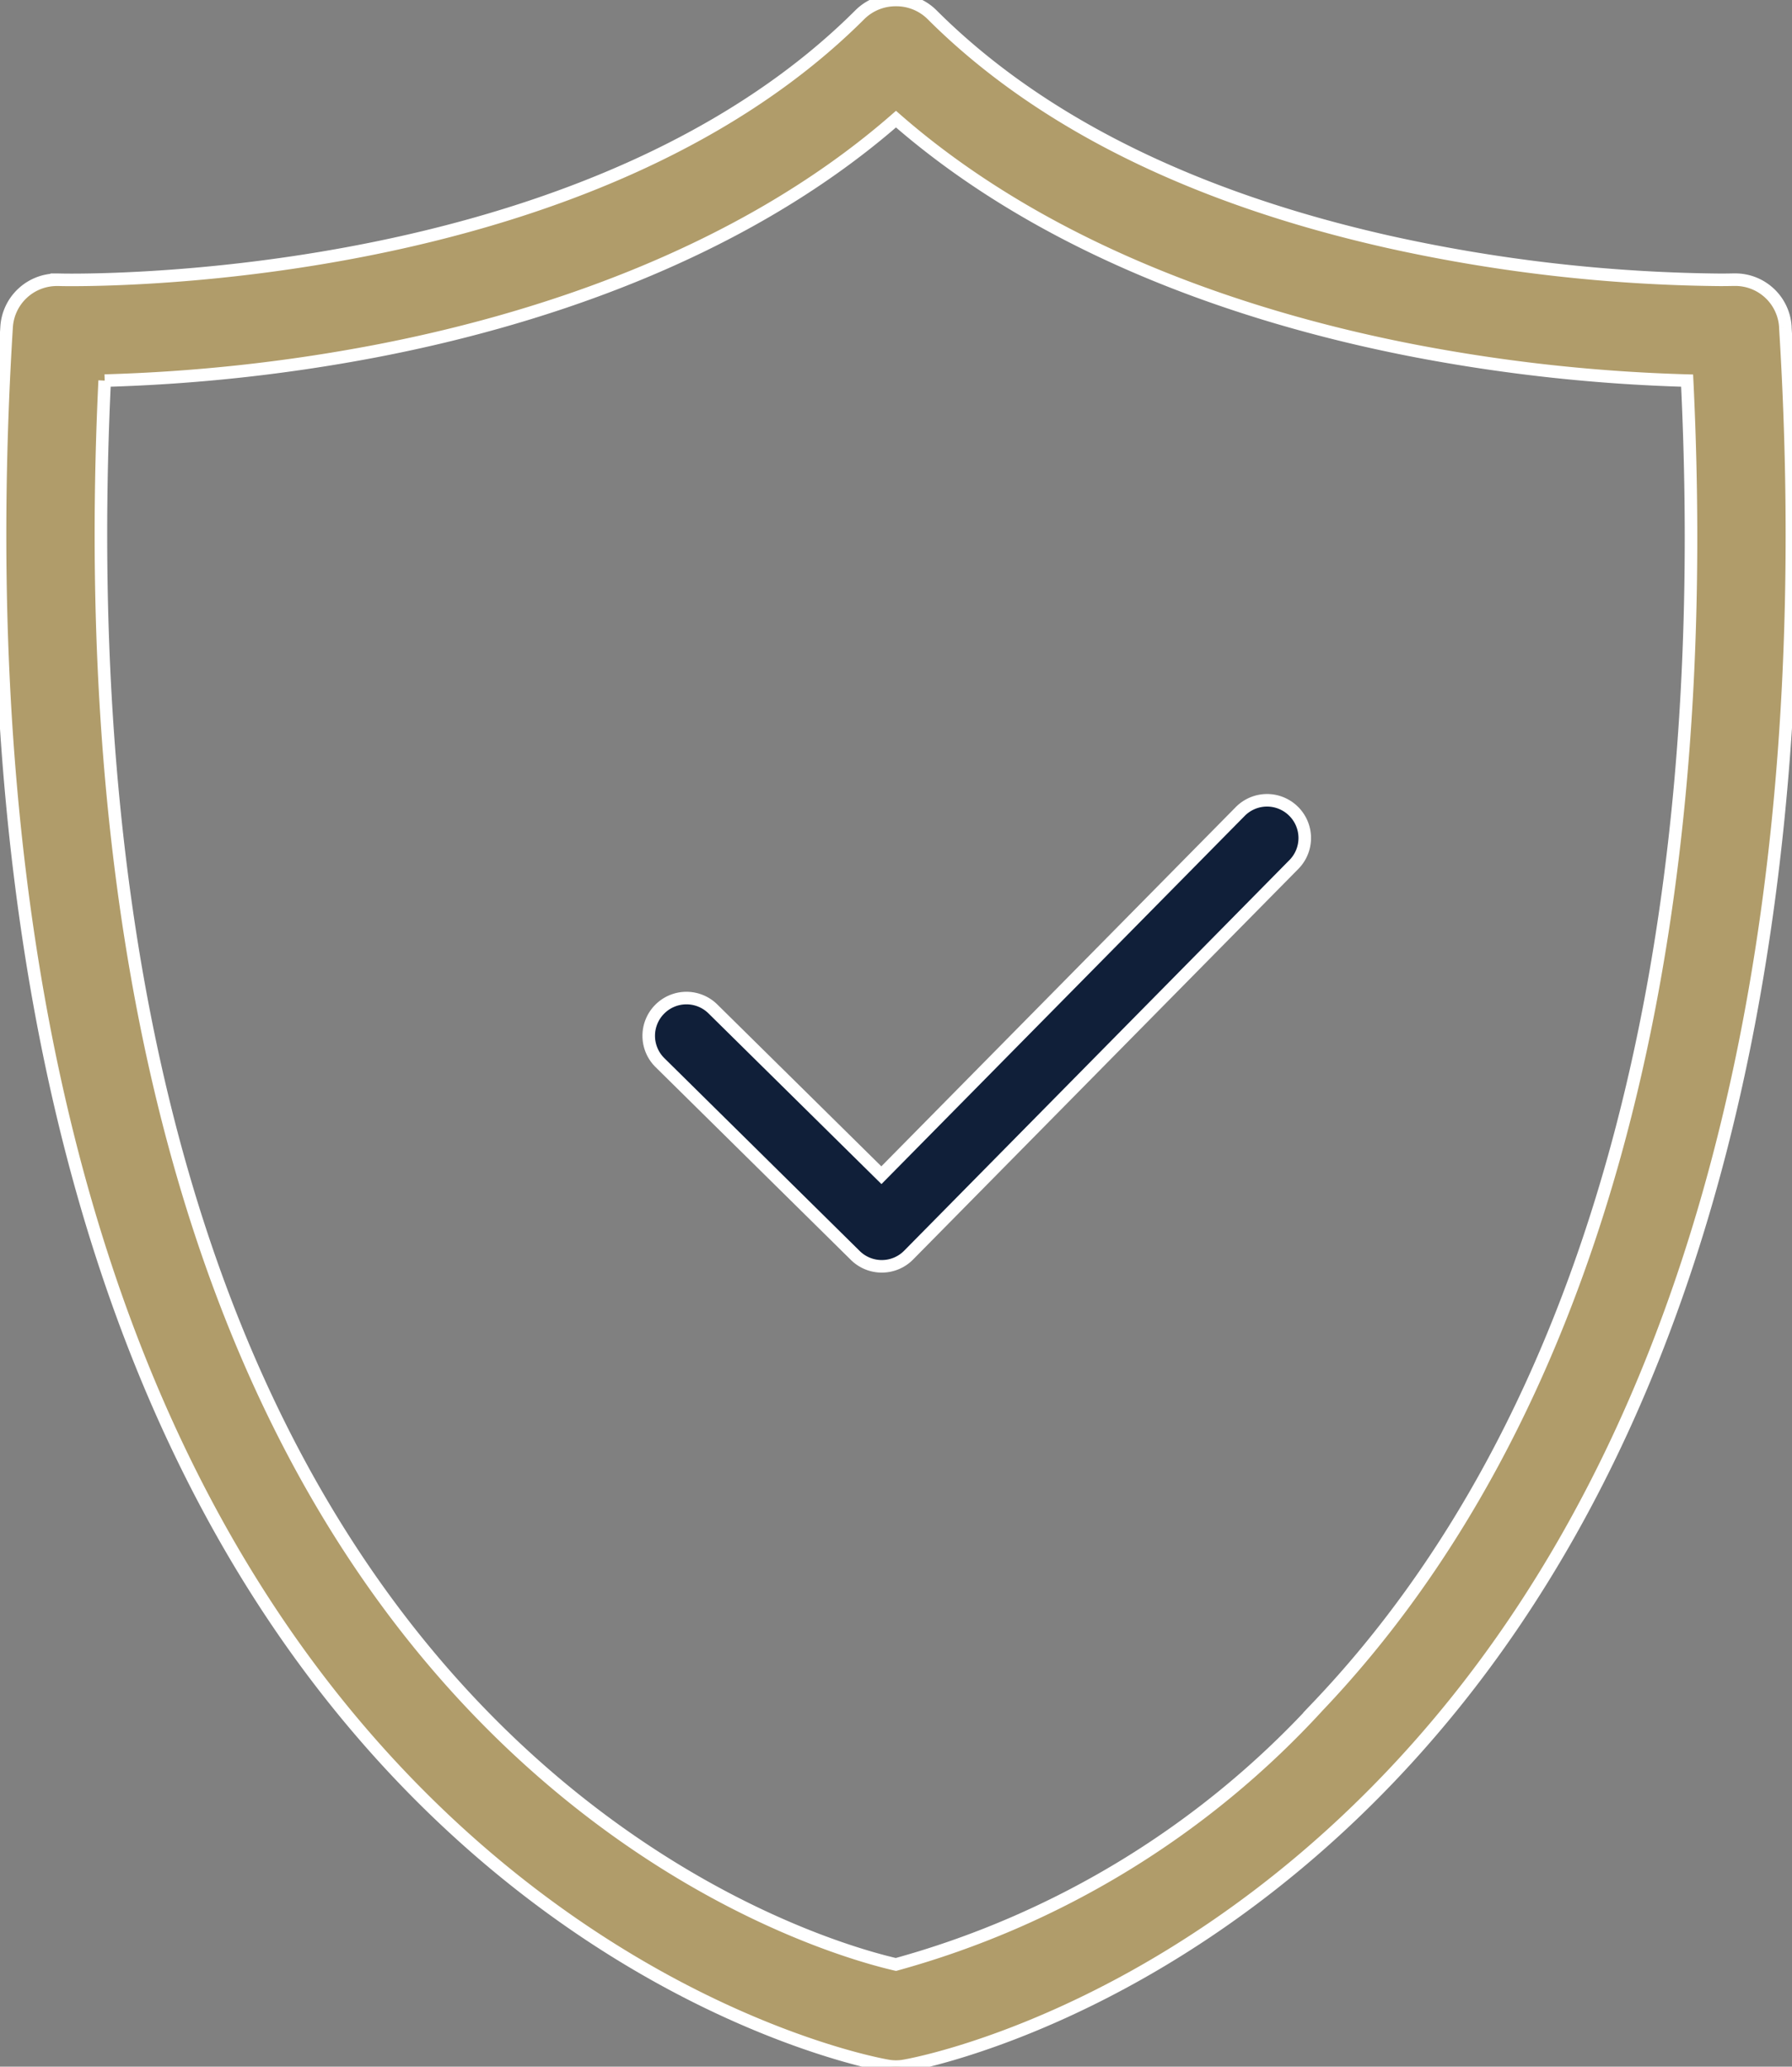
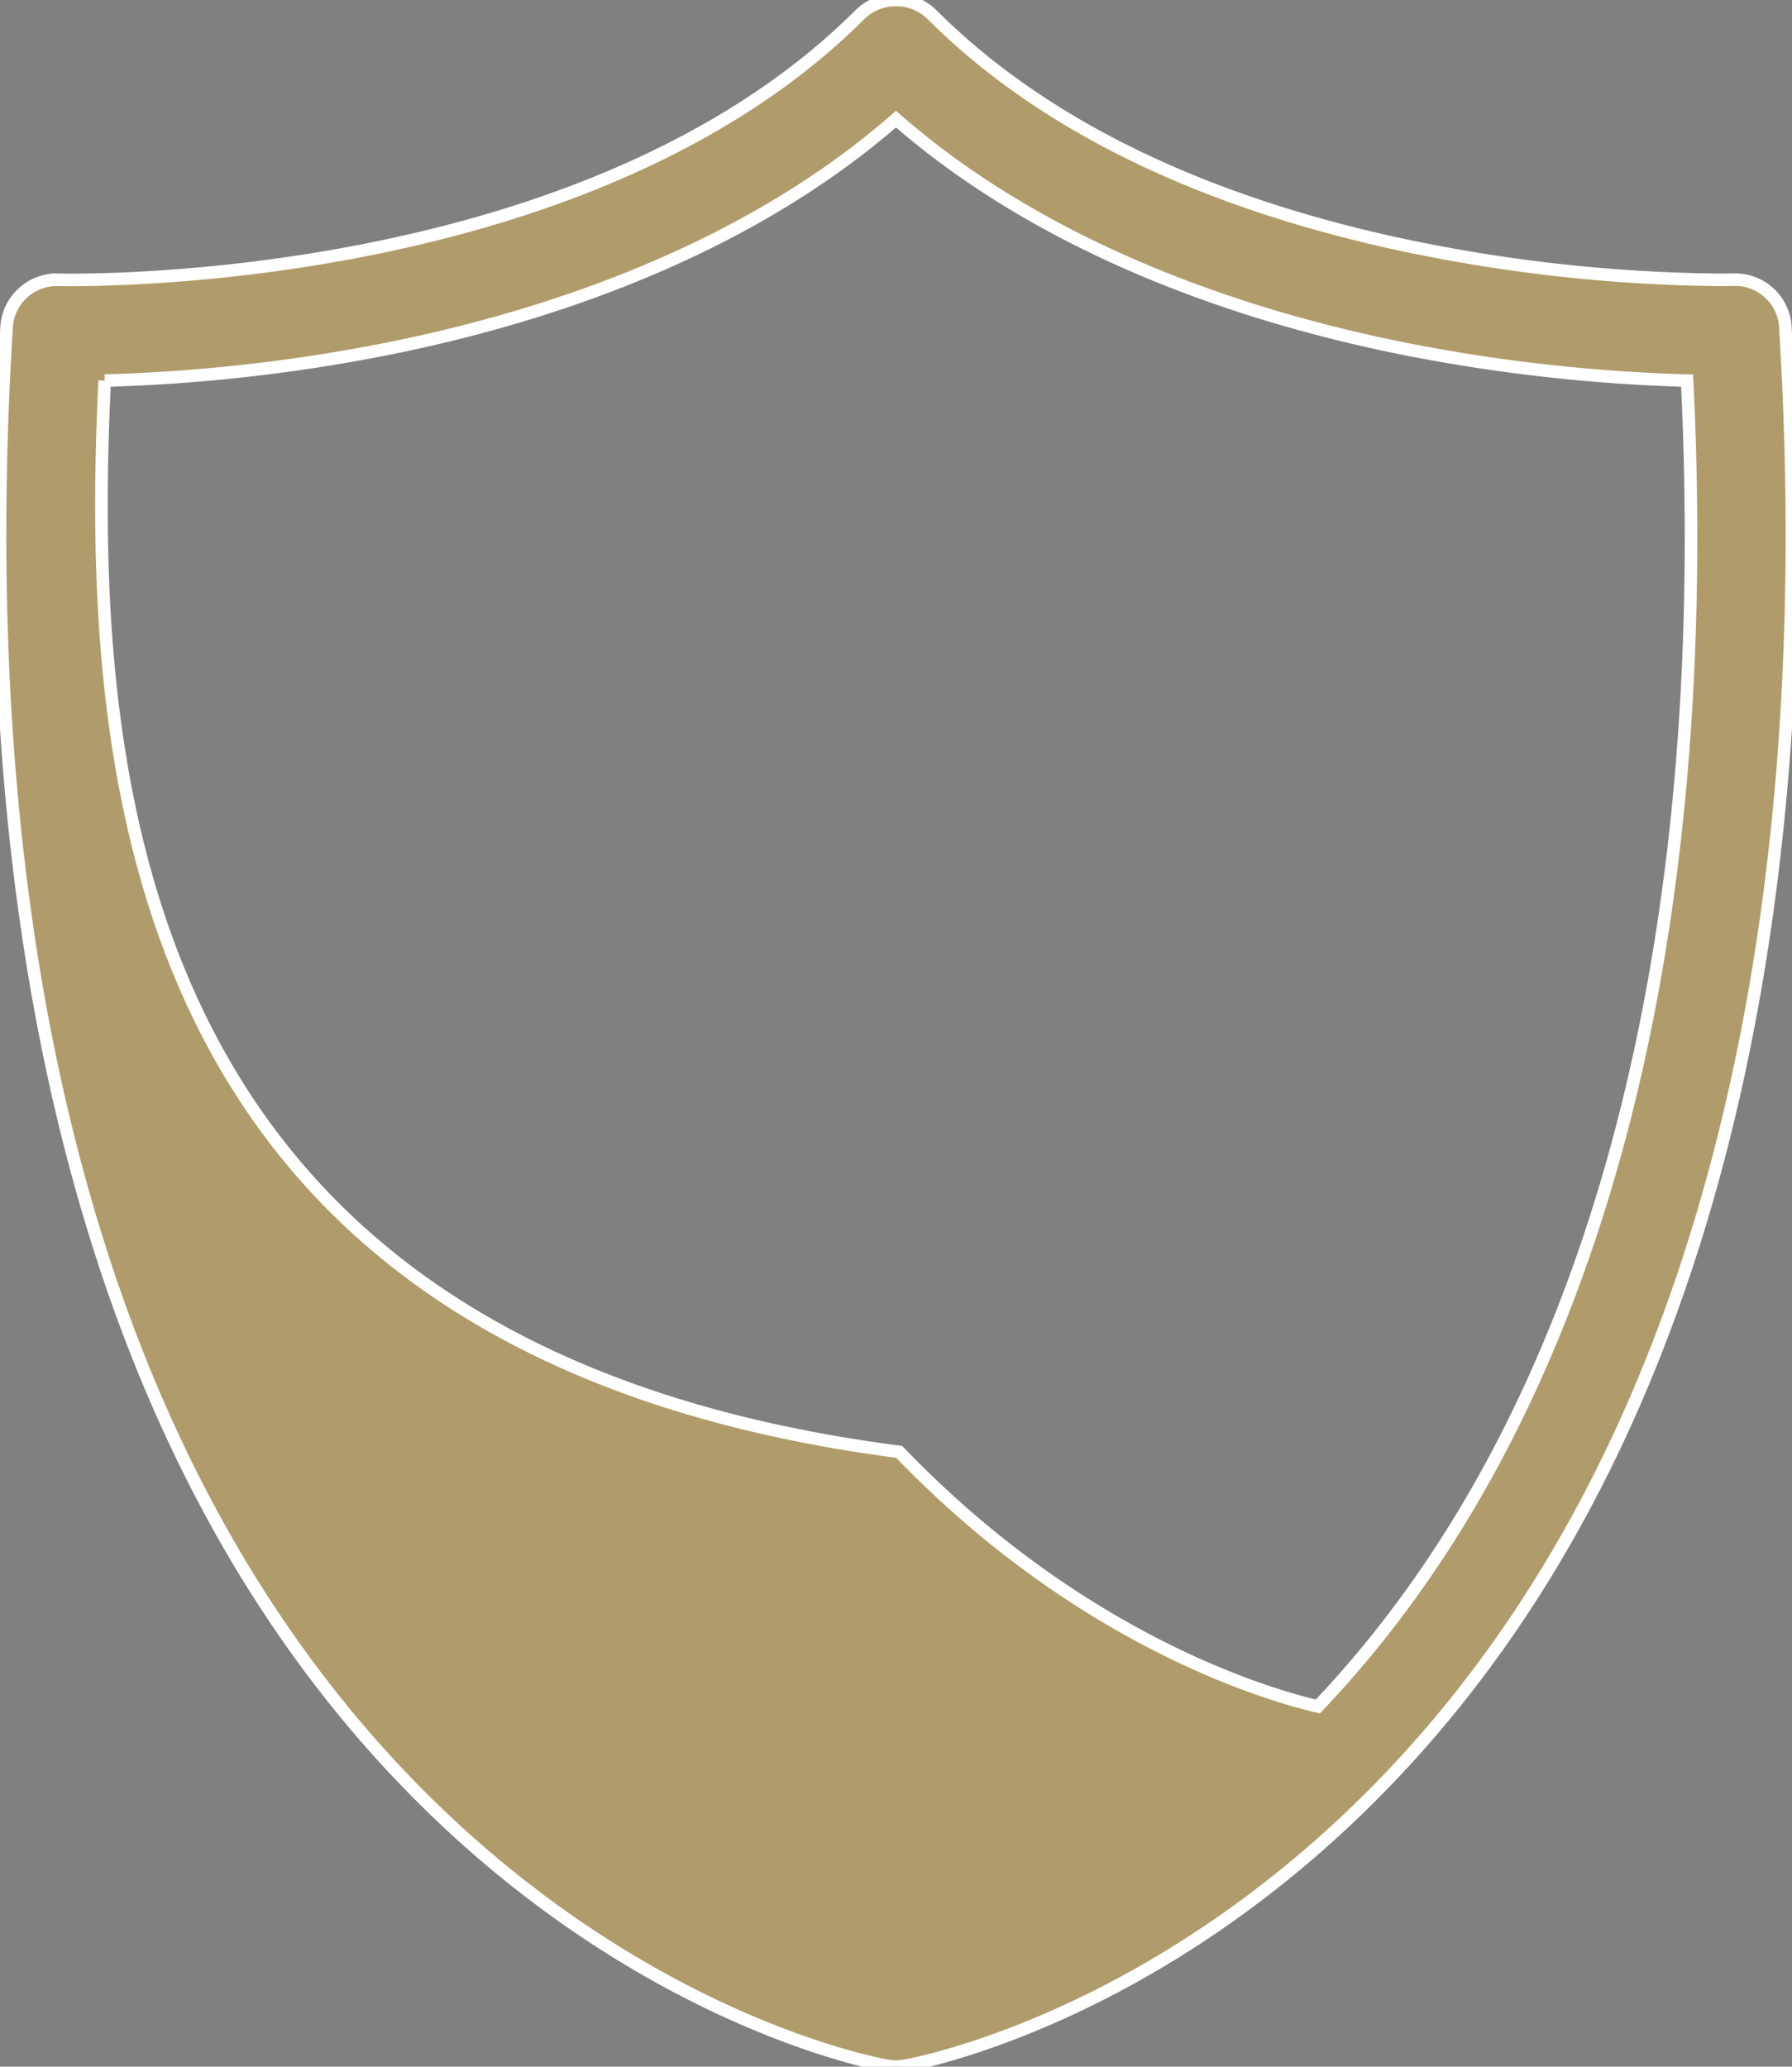
<svg xmlns="http://www.w3.org/2000/svg" width="71.389" height="82.312" viewBox="0 0 71.389 82.312">
  <rect x="0" y="0" width="71.389" height="82.312" fill="#808080" stroke="none" />
  <defs>
    <clipPath id="clip-path">
      <path id="Tracé_23856" data-name="Tracé 23856" d="M0,55.614H71.389V-26.7H0Z" transform="translate(0 26.698)" fill="none" stroke="#fff" stroke-width="0.5" />
    </clipPath>
  </defs>
  <g id="Groupe_5059" data-name="Groupe 5059" transform="translate(0)">
    <g id="Groupe_4700" data-name="Groupe 4700" transform="translate(0 0)">
      <g id="Groupe_4699" data-name="Groupe 4699" transform="translate(0 0)" clip-path="url(#clip-path)">
        <g id="Groupe_4697" data-name="Groupe 4697" transform="translate(25.844 31.875)">
-           <path id="Tracé_23854" data-name="Tracé 23854" d="M6.273,12.541a1.5,1.5,0,0,1-1.054-.432l-7.782-7.68a1.5,1.5,0,0,1-.015-2.124A1.5,1.5,0,0,1-.454,2.29L6.258,8.912,20.551-5.572a1.5,1.5,0,0,1,2.124-.015,1.5,1.5,0,0,1,.015,2.124L7.343,12.094a1.5,1.5,0,0,1-1.061.447Z" transform="translate(3.011 6.02)" fill="#101f39" stroke="#fff" stroke-width="0.5" />
-         </g>
+           </g>
        <g id="Groupe_4698" data-name="Groupe 4698" transform="translate(0.001 0)">
-           <path id="Tracé_23855" data-name="Tracé 23855" d="M48.055,8.8a2,2,0,0,0-1.985-1.887h-.086s-.188.006-.533.006A63.574,63.574,0,0,1,32.242,5.406C24.42,3.648,18.3.6,14.045-3.656a2.015,2.015,0,0,0-1.421-.57,2.022,2.022,0,0,0-1.424.57C1.133,6.411-16.745,6.922-20.229,6.922c-.327,0-.5-.006-.5-.006h-.08A2.007,2.007,0,0,0-22.807,8.8c-1.1,17.712.749,42.13,15.847,57.86,9.181,9.561,18.834,11.324,19.241,11.392a1.812,1.812,0,0,0,.342.031,1.835,1.835,0,0,0,.342-.031c.407-.068,10.06-1.831,19.238-11.392,15.1-15.73,16.954-40.148,15.85-57.86M-18.9,10.933A67.715,67.715,0,0,0-8.156,9.768C-2.172,8.627,6.236,6.1,12.624.519,19.009,6.1,27.417,8.627,33.4,9.768a67.786,67.786,0,0,0,10.741,1.165c1.131,23.243-3.949,41.5-14.712,52.807A35.64,35.64,0,0,1,12.621,74.016c-1.767-.407-9.373-2.534-16.676-10.14C-17.71,49.651-19.69,27.348-18.9,10.933" transform="translate(23.069 4.226)" fill="#b09c6a" stroke="#fff" stroke-width="0.5" />
+           <path id="Tracé_23855" data-name="Tracé 23855" d="M48.055,8.8a2,2,0,0,0-1.985-1.887h-.086s-.188.006-.533.006A63.574,63.574,0,0,1,32.242,5.406C24.42,3.648,18.3.6,14.045-3.656a2.015,2.015,0,0,0-1.421-.57,2.022,2.022,0,0,0-1.424.57C1.133,6.411-16.745,6.922-20.229,6.922c-.327,0-.5-.006-.5-.006h-.08A2.007,2.007,0,0,0-22.807,8.8c-1.1,17.712.749,42.13,15.847,57.86,9.181,9.561,18.834,11.324,19.241,11.392a1.812,1.812,0,0,0,.342.031,1.835,1.835,0,0,0,.342-.031c.407-.068,10.06-1.831,19.238-11.392,15.1-15.73,16.954-40.148,15.85-57.86M-18.9,10.933A67.715,67.715,0,0,0-8.156,9.768C-2.172,8.627,6.236,6.1,12.624.519,19.009,6.1,27.417,8.627,33.4,9.768a67.786,67.786,0,0,0,10.741,1.165c1.131,23.243-3.949,41.5-14.712,52.807c-1.767-.407-9.373-2.534-16.676-10.14C-17.71,49.651-19.69,27.348-18.9,10.933" transform="translate(23.069 4.226)" fill="#b09c6a" stroke="#fff" stroke-width="0.5" />
        </g>
      </g>
    </g>
  </g>
</svg>